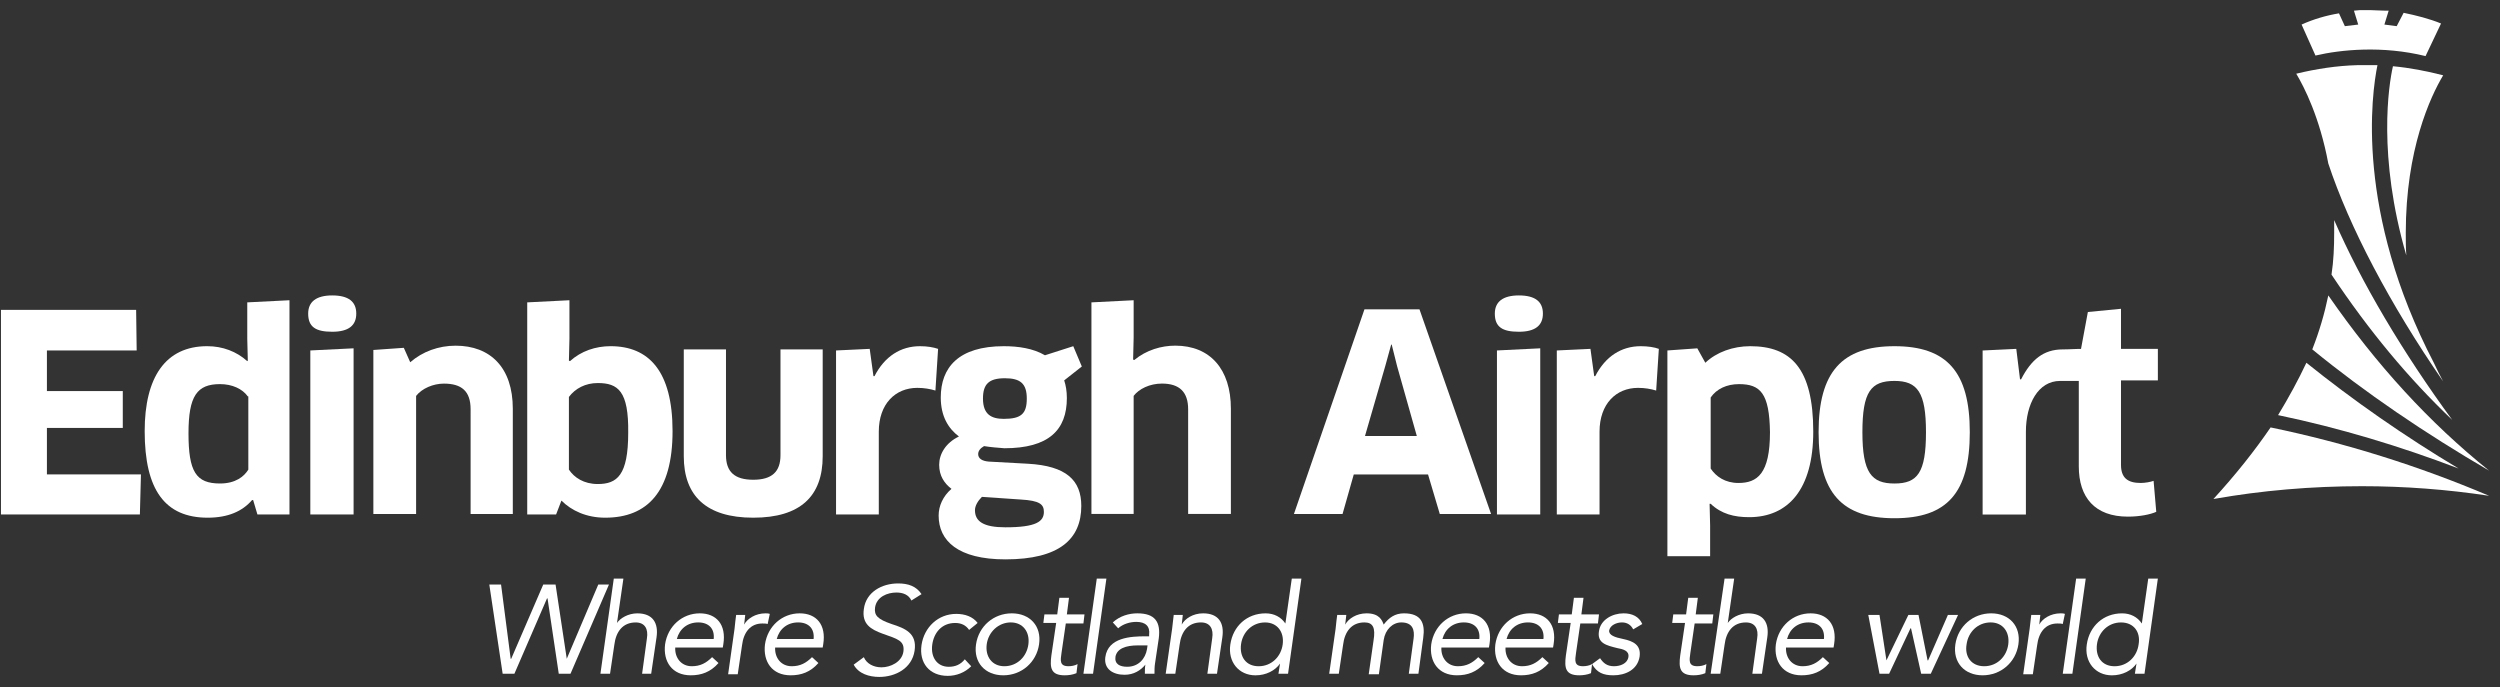
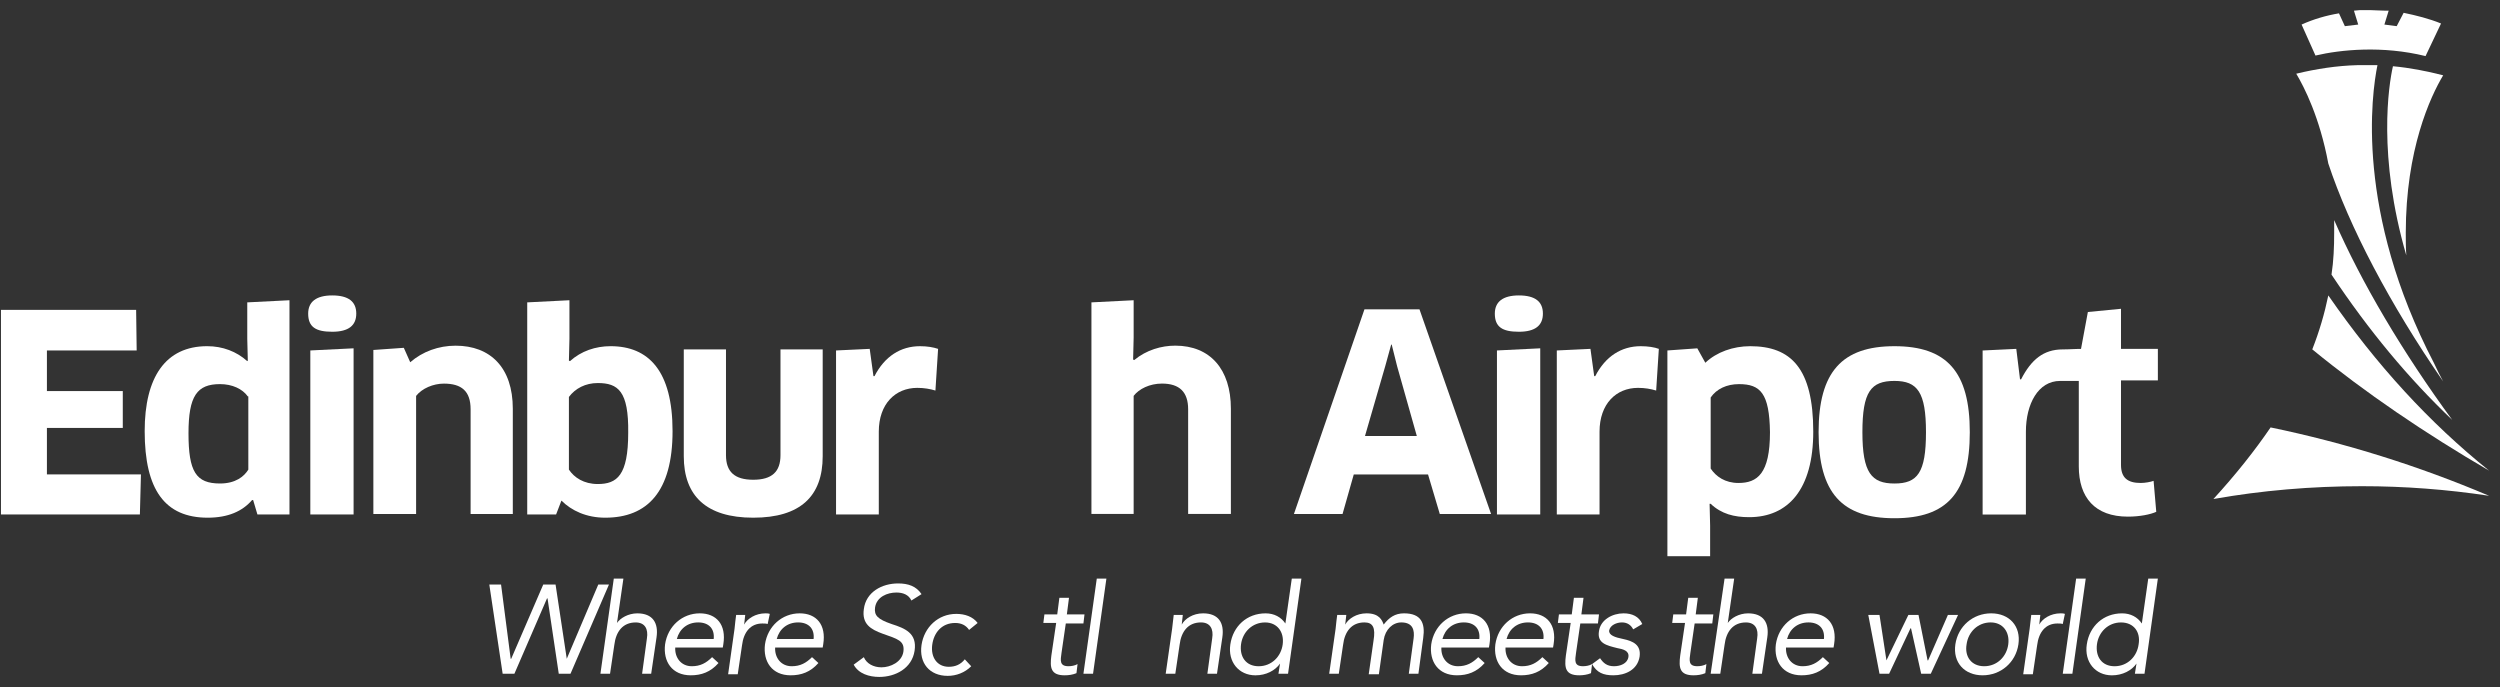
<svg xmlns="http://www.w3.org/2000/svg" width="211" height="58" viewBox="0 0 211 58" fill="none">
  <rect x="0" y="0" width="211" height="58" fill="#333333" stroke="none" />
  <g clip-path="url(#clip0_9773_124936)">
    <path d="M41.297 49.332H42.289L43.101 55.6H43.146L45.851 49.332H46.889L47.835 55.6L50.496 49.332H51.398L48.151 56.863H47.159L46.212 50.505H46.167L43.416 56.863H42.424L41.297 49.332Z" fill="white" />
    <path d="M51.804 48.836H52.615L52.074 52.579C52.345 52.173 53.021 51.767 53.788 51.767C55.095 51.767 55.592 52.579 55.411 53.796L54.96 56.863H54.194L54.599 53.886C54.735 53.075 54.419 52.534 53.652 52.534C52.57 52.534 51.984 53.3 51.849 54.428L51.488 56.863H50.676L51.804 48.836Z" fill="white" />
    <path d="M60.642 55.959C59.966 56.726 59.199 56.996 58.297 56.996C56.719 56.996 55.952 55.824 56.133 54.381C56.358 52.848 57.576 51.766 59.064 51.766C60.462 51.766 61.319 52.713 61.048 54.381L61.003 54.652H56.99C56.944 55.508 57.486 56.23 58.388 56.23C59.109 56.23 59.605 55.959 60.101 55.463L60.642 55.959ZM60.236 53.93C60.327 53.073 59.831 52.532 58.929 52.532C58.027 52.532 57.35 53.073 57.125 53.93H60.236Z" fill="white" />
    <path d="M61.995 53.073C62.04 52.622 62.085 52.217 62.13 51.901H62.897C62.852 52.172 62.852 52.442 62.806 52.713C63.077 52.217 63.753 51.766 64.61 51.766C64.7 51.766 64.836 51.766 64.971 51.811L64.79 52.667C64.655 52.622 64.52 52.622 64.34 52.622C63.347 52.622 62.761 53.344 62.626 54.471L62.265 56.906H61.454L61.995 53.073Z" fill="white" />
    <path d="M69.074 55.959C68.398 56.726 67.631 56.996 66.729 56.996C65.151 56.996 64.385 55.824 64.565 54.381C64.79 52.848 66.008 51.766 67.496 51.766C68.894 51.766 69.751 52.713 69.48 54.381L69.435 54.652H65.422C65.377 55.508 65.918 56.23 66.82 56.23C67.541 56.23 68.037 55.959 68.533 55.463L69.074 55.959ZM68.668 53.93C68.759 53.073 68.263 52.532 67.361 52.532C66.459 52.532 65.782 53.073 65.557 53.93H68.668Z" fill="white" />
    <path d="M76.921 50.685C76.695 50.189 76.199 50.009 75.658 50.009C74.892 50.009 73.99 50.37 73.855 51.271C73.764 51.948 74.08 52.263 75.252 52.669C76.38 53.03 77.417 53.436 77.191 54.924C76.966 56.412 75.568 57.133 74.215 57.133C73.359 57.133 72.457 56.863 72.051 56.096L72.908 55.465C73.133 56.006 73.719 56.322 74.396 56.322C75.162 56.322 76.109 55.871 76.245 55.014C76.38 54.067 75.748 53.932 74.486 53.481C73.494 53.12 72.727 52.669 72.908 51.407C73.088 49.964 74.441 49.242 75.793 49.242C76.65 49.242 77.327 49.468 77.778 50.144L76.921 50.685Z" fill="white" />
    <path d="M81.791 53.165C81.52 52.76 81.114 52.579 80.618 52.579C79.491 52.579 78.815 53.391 78.679 54.428C78.544 55.465 79.085 56.277 80.077 56.277C80.618 56.277 81.069 56.096 81.43 55.645L81.971 56.232C81.43 56.773 80.709 57.043 79.987 57.043C78.454 57.043 77.552 55.961 77.778 54.428C78.003 52.94 79.175 51.812 80.709 51.812C81.43 51.812 82.106 52.038 82.512 52.579L81.791 53.165Z" fill="white" />
-     <path d="M85.398 51.766C86.931 51.766 87.924 52.848 87.698 54.381C87.473 55.914 86.21 56.996 84.677 56.996C83.144 56.996 82.152 55.914 82.377 54.381C82.603 52.848 83.865 51.766 85.398 51.766ZM84.767 56.23C85.849 56.23 86.661 55.418 86.796 54.381C86.931 53.344 86.345 52.532 85.308 52.532C84.271 52.532 83.414 53.344 83.279 54.381C83.144 55.418 83.73 56.23 84.767 56.23Z" fill="white" />
    <path d="M91.441 52.621H89.953L89.592 55.102C89.502 55.733 89.411 56.229 90.178 56.229C90.403 56.229 90.719 56.184 90.945 56.049L90.854 56.815C90.539 56.95 90.178 56.996 89.862 56.996C88.69 56.996 88.6 56.364 88.735 55.327L89.141 52.576H88.059L88.149 51.855H89.231L89.411 50.457H90.223L90.043 51.855H91.531L91.441 52.621Z" fill="white" />
    <path d="M92.568 48.836H93.38L92.253 56.863H91.441L92.568 48.836Z" fill="white" />
-     <path d="M93.921 52.532C94.507 51.991 95.274 51.766 95.995 51.766C97.483 51.766 97.979 52.487 97.799 53.885L97.483 56.004C97.438 56.275 97.438 56.591 97.438 56.861H96.626C96.626 56.636 96.626 56.32 96.671 56.095C96.266 56.591 95.679 56.951 94.913 56.951C93.921 56.951 93.154 56.455 93.289 55.463C93.515 53.795 95.454 53.705 96.671 53.705H96.987V53.569C97.077 52.848 96.671 52.487 95.905 52.487C95.364 52.487 94.778 52.667 94.372 53.028L93.921 52.532ZM96.04 54.471C95.003 54.471 94.281 54.742 94.146 55.418C94.056 56.05 94.507 56.275 95.138 56.275C96.085 56.275 96.671 55.599 96.807 54.787L96.852 54.471H96.04Z" fill="white" />
    <path d="M98.926 53.073C98.972 52.622 99.017 52.217 99.062 51.901H99.828C99.783 52.172 99.783 52.442 99.738 52.713C100.009 52.217 100.685 51.766 101.542 51.766C102.85 51.766 103.346 52.577 103.165 53.795L102.714 56.861H101.903L102.308 53.885C102.444 53.073 102.128 52.532 101.361 52.532C100.279 52.532 99.693 53.299 99.558 54.426L99.197 56.861H98.385L98.926 53.073Z" fill="white" />
    <path d="M108.035 56.006C107.629 56.592 106.863 56.998 105.961 56.998C104.563 56.998 103.616 55.87 103.841 54.382C104.067 52.849 105.239 51.767 106.817 51.767C107.539 51.767 108.125 52.083 108.486 52.624L109.027 48.836H109.839L108.711 56.863H107.9L108.035 56.006ZM106.772 52.534C105.69 52.534 104.878 53.345 104.743 54.382C104.608 55.42 105.149 56.231 106.231 56.231C107.313 56.231 108.125 55.42 108.26 54.382C108.396 53.345 107.81 52.534 106.772 52.534Z" fill="white" />
    <path d="M112.725 53.073C112.77 52.622 112.815 52.217 112.86 51.901H113.627C113.581 52.172 113.581 52.442 113.536 52.713C113.807 52.217 114.483 51.766 115.34 51.766C116.422 51.766 116.648 52.352 116.783 52.713C117.234 52.126 117.73 51.766 118.497 51.766C119.94 51.766 120.3 52.577 120.12 53.84L119.714 56.861H118.903L119.308 53.885C119.399 53.209 119.263 52.532 118.271 52.532C117.55 52.532 116.918 53.118 116.783 54.02L116.377 56.906H115.521L115.926 54.065C116.107 52.983 115.881 52.532 115.16 52.532C114.078 52.532 113.491 53.299 113.356 54.426L112.995 56.861H112.184L112.725 53.073Z" fill="white" />
    <path d="M125.306 55.959C124.629 56.726 123.863 56.996 122.961 56.996C121.383 56.996 120.616 55.824 120.796 54.381C121.022 52.848 122.239 51.766 123.727 51.766C125.125 51.766 125.982 52.713 125.712 54.381L125.666 54.652H121.653C121.608 55.508 122.149 56.23 123.051 56.23C123.773 56.23 124.269 55.959 124.765 55.463L125.306 55.959ZM124.855 53.93C124.945 53.073 124.449 52.532 123.547 52.532C122.645 52.532 121.969 53.073 121.743 53.93H124.855Z" fill="white" />
    <path d="M130.717 55.959C130.041 56.726 129.274 56.996 128.372 56.996C126.794 56.996 126.028 55.824 126.208 54.381C126.433 52.848 127.651 51.766 129.139 51.766C130.537 51.766 131.394 52.713 131.123 54.381L131.078 54.652H127.065C127.02 55.508 127.561 56.23 128.463 56.23C129.184 56.23 129.68 55.959 130.176 55.463L130.717 55.959ZM130.266 53.93C130.357 53.073 129.861 52.532 128.959 52.532C128.057 52.532 127.38 53.073 127.155 53.93H130.266Z" fill="white" />
    <path d="M134.866 52.621H133.378L133.017 55.102C132.927 55.733 132.837 56.229 133.603 56.229C133.829 56.229 134.144 56.184 134.37 56.049L134.28 56.815C133.964 56.95 133.603 56.996 133.288 56.996C132.115 56.996 132.025 56.364 132.16 55.327L132.566 52.576H131.484L131.574 51.855H132.656L132.837 50.457H133.648L133.468 51.855H134.956L134.866 52.621Z" fill="white" />
    <path d="M135.046 55.553C135.317 55.959 135.632 56.23 136.218 56.23C136.76 56.23 137.346 56.004 137.436 55.463C137.526 54.922 136.985 54.787 136.489 54.697C135.587 54.471 134.775 54.291 134.956 53.254C135.091 52.307 136.083 51.766 137.03 51.766C137.752 51.766 138.338 52.036 138.608 52.667L137.842 53.118C137.661 52.758 137.346 52.532 136.895 52.532C136.444 52.532 135.903 52.758 135.813 53.209C135.768 53.614 136.309 53.795 136.985 53.93C137.842 54.111 138.518 54.426 138.383 55.418C138.203 56.545 137.165 56.996 136.173 56.996C135.317 56.996 134.775 56.771 134.37 56.05L135.046 55.553Z" fill="white" />
    <path d="M144.516 52.621H143.028L142.667 55.102C142.577 55.733 142.487 56.229 143.253 56.229C143.479 56.229 143.794 56.184 144.02 56.049L143.93 56.815C143.614 56.95 143.253 56.996 142.938 56.996C141.765 56.996 141.675 56.364 141.81 55.327L142.216 52.576H141.134L141.224 51.855H142.306L142.487 50.457H143.298L143.118 51.855H144.606L144.516 52.621Z" fill="white" />
    <path d="M145.553 48.836H146.364L145.823 52.579C146.094 52.173 146.77 51.767 147.537 51.767C148.845 51.767 149.341 52.579 149.16 53.796L148.709 56.863H147.898L148.304 53.886C148.439 53.075 148.123 52.534 147.357 52.534C146.274 52.534 145.688 53.3 145.553 54.428L145.192 56.863H144.38L145.553 48.836Z" fill="white" />
    <path d="M154.391 55.959C153.715 56.726 152.948 56.996 152.046 56.996C150.468 56.996 149.701 55.824 149.882 54.381C150.107 52.848 151.325 51.766 152.813 51.766C154.211 51.766 155.068 52.713 154.797 54.381L154.752 54.652H150.739C150.694 55.508 151.235 56.23 152.137 56.23C152.858 56.23 153.354 55.959 153.85 55.463L154.391 55.959ZM153.94 53.93C154.03 53.073 153.534 52.532 152.633 52.532C151.731 52.532 151.054 53.073 150.829 53.93H153.94Z" fill="white" />
    <path d="M162.959 56.863H162.147L161.291 53.03H161.245L159.442 56.863H158.63L157.683 51.902H158.63L159.216 55.735L161.065 51.902H161.922L162.688 55.735H162.734L164.402 51.902H165.259L162.959 56.863Z" fill="white" />
    <path d="M168.055 51.766C169.588 51.766 170.58 52.848 170.354 54.381C170.129 55.914 168.866 56.996 167.333 56.996C165.8 56.996 164.808 55.914 165.033 54.381C165.259 52.848 166.521 51.766 168.055 51.766ZM167.468 56.23C168.551 56.23 169.362 55.418 169.498 54.381C169.633 53.344 169.047 52.532 168.01 52.532C166.927 52.532 166.116 53.344 165.98 54.381C165.8 55.418 166.386 56.23 167.468 56.23Z" fill="white" />
    <path d="M171.301 53.073C171.346 52.622 171.392 52.217 171.437 51.901H172.203C172.158 52.172 172.158 52.442 172.113 52.713C172.384 52.217 173.06 51.766 173.917 51.766C174.007 51.766 174.142 51.766 174.278 51.811L174.097 52.667C173.962 52.622 173.827 52.622 173.646 52.622C172.654 52.622 172.068 53.344 171.933 54.471L171.572 56.906H170.76L171.301 53.073Z" fill="white" />
    <path d="M175.225 48.836H176.036L174.909 56.863H174.097L175.225 48.836Z" fill="white" />
    <path d="M180.32 56.006C179.914 56.592 179.147 56.998 178.245 56.998C176.847 56.998 175.9 55.87 176.126 54.382C176.351 52.849 177.524 51.767 179.102 51.767C179.824 51.767 180.41 52.083 180.771 52.624L181.312 48.836H182.123L180.996 56.863H180.184L180.32 56.006ZM179.012 52.534C177.93 52.534 177.118 53.345 176.983 54.382C176.847 55.42 177.389 56.231 178.471 56.231C179.553 56.231 180.365 55.42 180.5 54.382C180.68 53.345 180.094 52.534 179.012 52.534Z" fill="white" />
    <path d="M204.716 4.734L206.023 1.983C205.031 1.577 203.949 1.306 202.867 1.081L202.281 2.208L201.243 2.073L201.604 0.901C201.514 0.901 201.424 0.901 201.334 0.901C200.928 0.901 200.387 0.855 200.071 0.855C199.845 0.855 199.485 0.855 199.169 0.855C198.989 0.855 198.853 0.901 198.673 0.901L199.034 2.073L197.906 2.208L197.41 1.126C196.328 1.306 195.246 1.622 194.254 2.073L195.426 4.688C197.546 4.192 201.063 3.832 204.716 4.734Z" fill="white" />
    <path d="M11.896 40.041L11.806 43.423H0.082V26.152H11.49L11.535 29.579H3.96V33.007H10.363V36.118H3.96V40.041H11.896Z" fill="white" />
    <path d="M21.726 43.422L21.365 42.205H21.275C20.463 43.152 19.246 43.693 17.532 43.693C13.925 43.693 12.211 41.348 12.211 36.388C12.211 31.833 13.97 29.218 17.487 29.218C18.795 29.218 19.968 29.669 20.869 30.48L20.915 30.435L20.869 28.587V25.52L24.432 25.34V43.422H21.726ZM20.915 33.457C20.463 32.825 19.607 32.419 18.57 32.419C16.631 32.419 15.909 33.412 15.909 36.568C15.909 39.815 16.54 40.807 18.57 40.807C19.877 40.807 20.599 40.221 20.959 39.635V33.457H20.915Z" fill="white" />
    <path d="M28.04 28C26.642 28 26.01 27.594 26.01 26.467C26.01 25.475 26.687 24.934 28.04 24.934C29.437 24.934 30.069 25.475 30.069 26.467C30.069 27.459 29.437 28 28.04 28ZM26.191 43.422V29.578L29.843 29.398V43.422H26.191Z" fill="white" />
    <path d="M39.719 43.425V34.542C39.719 33.009 38.952 32.377 37.464 32.377C36.562 32.377 35.615 32.783 35.119 33.415V43.38H31.512V29.537L34.082 29.356L34.623 30.574C35.66 29.672 37.013 29.176 38.456 29.176C41.387 29.176 43.281 31.025 43.281 34.497V43.38H39.719V43.425Z" fill="white" />
    <path d="M51.082 43.693C49.504 43.693 48.241 43.107 47.385 42.25L46.934 43.422H44.498V25.52L48.061 25.34V28.587L48.016 30.435L48.106 30.48C49.053 29.624 50.27 29.218 51.533 29.218C54.735 29.218 56.764 31.292 56.764 36.388C56.764 41.483 54.645 43.693 51.082 43.693ZM50.451 32.329C49.414 32.329 48.557 32.78 48.016 33.502V39.635C48.467 40.311 49.278 40.852 50.451 40.852C52.074 40.852 53.021 40.13 53.021 36.523C53.066 33.006 52.164 32.329 50.451 32.329Z" fill="white" />
    <path d="M69.435 38.507C69.435 41.889 67.541 43.693 63.573 43.693C59.605 43.693 57.711 41.844 57.711 38.507V29.488H61.273V38.417C61.273 39.815 61.995 40.491 63.573 40.491C65.151 40.491 65.873 39.815 65.873 38.417V29.488H69.435V38.507Z" fill="white" />
    <path d="M70.562 43.423V29.579L73.403 29.444L73.719 31.744H73.809C74.666 30.076 76.019 29.219 77.642 29.219C78.273 29.219 78.769 29.309 79.175 29.444L78.95 32.962C78.499 32.826 78.003 32.736 77.417 32.736C75.568 32.736 74.17 34.089 74.17 36.434V43.423H70.562Z" fill="white" />
-     <path d="M83.054 37.651C82.738 37.832 82.558 38.057 82.558 38.328C82.558 38.688 82.873 38.914 83.46 38.959L86.751 39.139C89.998 39.32 91.261 40.537 91.261 42.702C91.261 45.498 89.412 47.211 84.857 47.211C80.844 47.211 79.221 45.633 79.221 43.513C79.221 42.702 79.581 41.89 80.303 41.259C79.717 40.808 79.266 40.176 79.266 39.23C79.266 38.328 79.807 37.381 80.934 36.84C80.032 36.163 79.401 35.126 79.401 33.548C79.401 31.023 80.889 29.219 84.722 29.219C85.94 29.219 87.202 29.399 88.194 29.985L90.584 29.219L91.306 30.932L89.818 32.105C89.953 32.511 90.043 33.007 90.043 33.593C90.043 36.298 88.51 37.832 84.767 37.832C84.181 37.786 83.595 37.741 83.054 37.651ZM82.873 41.935C82.513 42.296 82.287 42.702 82.287 43.062C82.287 44.009 83.008 44.505 84.857 44.505C87.473 44.505 88.104 44.009 88.104 43.198C88.104 42.566 87.743 42.251 86.165 42.161L82.873 41.935ZM82.963 33.638C82.963 34.991 83.685 35.352 84.722 35.352C86.21 35.352 86.661 34.901 86.661 33.638C86.661 32.375 86.12 31.924 84.812 31.924C83.46 31.924 82.963 32.42 82.963 33.638Z" fill="white" />
    <path d="M100.279 43.422V34.539C100.279 33.096 99.558 32.374 98.07 32.374C97.032 32.374 96.13 32.825 95.68 33.412V43.377H92.117V25.52L95.68 25.34V28.496L95.635 30.345L95.725 30.39C96.762 29.534 98.024 29.173 99.197 29.173C102.128 29.173 103.887 31.157 103.887 34.494V43.377H100.279V43.422Z" fill="white" />
    <path d="M120.526 40.043H114.258L113.311 43.38H109.208L115.16 26.109H119.804L125.847 43.38H121.518L120.526 40.043ZM116.918 30.889L115.205 36.797H119.579L117.911 30.889L117.46 29.085H117.415L116.918 30.889Z" fill="white" />
    <path d="M128.192 28C126.794 28 126.163 27.594 126.163 26.467C126.163 25.475 126.839 24.934 128.192 24.934C129.59 24.934 130.221 25.475 130.221 26.467C130.221 27.459 129.59 28 128.192 28ZM126.343 43.422V29.578L129.996 29.398V43.422H126.343Z" fill="white" />
    <path d="M131.394 43.423V29.579L134.234 29.444L134.55 31.744H134.64C135.497 30.076 136.85 29.219 138.473 29.219C139.105 29.219 139.646 29.309 140.006 29.444L139.781 32.962C139.33 32.826 138.834 32.736 138.248 32.736C136.399 32.736 135.001 34.089 135.001 36.434V43.423H131.394Z" fill="white" />
    <path d="M147.627 43.649C146.365 43.649 145.282 43.378 144.381 42.521H144.29L144.335 44.37V46.941H140.728V29.579L143.253 29.399L143.93 30.617C144.877 29.715 146.275 29.219 147.718 29.219C151.145 29.219 153.039 31.068 153.039 36.434C153.039 41.304 150.919 43.649 147.627 43.649ZM146.771 32.42C145.733 32.42 144.877 32.826 144.381 33.548V39.545C144.832 40.221 145.598 40.763 146.725 40.763C148.304 40.763 149.386 39.996 149.386 36.479C149.341 33.187 148.574 32.42 146.771 32.42Z" fill="white" />
    <path d="M159.893 43.739C155.473 43.739 153.489 41.619 153.489 36.479C153.489 31.383 155.473 29.219 159.893 29.219C164.312 29.219 166.251 31.383 166.251 36.479C166.251 41.619 164.312 43.739 159.893 43.739ZM159.893 40.808C161.832 40.808 162.553 39.906 162.553 36.479C162.553 33.097 161.832 32.15 159.893 32.15C157.908 32.15 157.187 33.052 157.187 36.479C157.187 39.906 157.953 40.808 159.893 40.808Z" fill="white" />
    <path d="M167.333 43.424V29.581L170.174 29.445L170.49 32.016H170.58C171.437 30.347 172.474 29.49 174.097 29.49C174.728 29.49 174.954 29.445 175.946 29.445L176.216 32.151H173.872C172.023 32.151 170.986 34.09 170.986 36.435V43.424H167.333Z" fill="white" />
    <path d="M175.63 29.49L176.216 26.333L179.012 26.062V29.445H182.124V32.105H179.012V39.23C179.012 40.312 179.553 40.763 180.681 40.763C181.041 40.763 181.537 40.673 181.763 40.583L181.988 43.198C181.492 43.423 180.59 43.604 179.598 43.604C176.803 43.604 175.45 41.98 175.45 39.365V32.15" fill="white" />
    <path d="M186.813 42.117C188.707 40.042 190.286 38.058 191.638 36.074C197.952 37.382 204.129 39.321 210.082 41.846C206.519 41.305 202.912 41.035 199.349 41.035C195.111 41.035 190.872 41.395 186.813 42.117Z" fill="white" />
    <path d="M210.082 39.724C204.67 36.568 199.62 33.141 195.156 29.488C195.742 28 196.193 26.467 196.509 24.934C200.567 30.796 205.031 35.666 210.082 39.724Z" fill="white" />
-     <path d="M207.511 39.546C202.551 37.652 197.455 36.119 192.27 35.036C193.171 33.548 193.983 32.06 194.659 30.617C198.583 33.774 202.912 36.795 207.511 39.546Z" fill="white" />
    <path d="M206.97 35.443C203.272 31.926 199.935 27.913 196.779 23.178C196.959 22.005 197.004 20.833 197.004 19.66C197.004 19.3 197.004 18.939 197.004 18.578C199.304 23.854 202.776 29.716 206.97 35.443Z" fill="white" />
    <path d="M206.203 32.195C201.694 25.657 198.267 19.118 196.508 13.797C195.787 9.919 194.479 7.349 193.803 6.221C195.471 5.816 197.23 5.545 198.943 5.5H199.214C199.575 5.5 199.845 5.5 200.026 5.5C200.161 5.5 200.341 5.5 200.567 5.5H200.657C200.161 7.935 198.763 17.856 205.437 30.662C205.662 31.158 205.933 31.699 206.203 32.195Z" fill="white" />
    <path d="M203.092 21.553C200.657 13.165 201.604 7.168 201.965 5.59C203.408 5.725 204.806 5.996 206.204 6.356C205.121 8.16 203.047 12.624 203.047 19.659C203.047 20.29 203.047 20.922 203.092 21.553Z" fill="white" />
  </g>
  <defs>
    <clipPath id="clip0_9773_124936">
      <rect width="210" height="56.231" fill="white" transform="translate(0.082 0.855)" />
    </clipPath>
  </defs>
</svg>